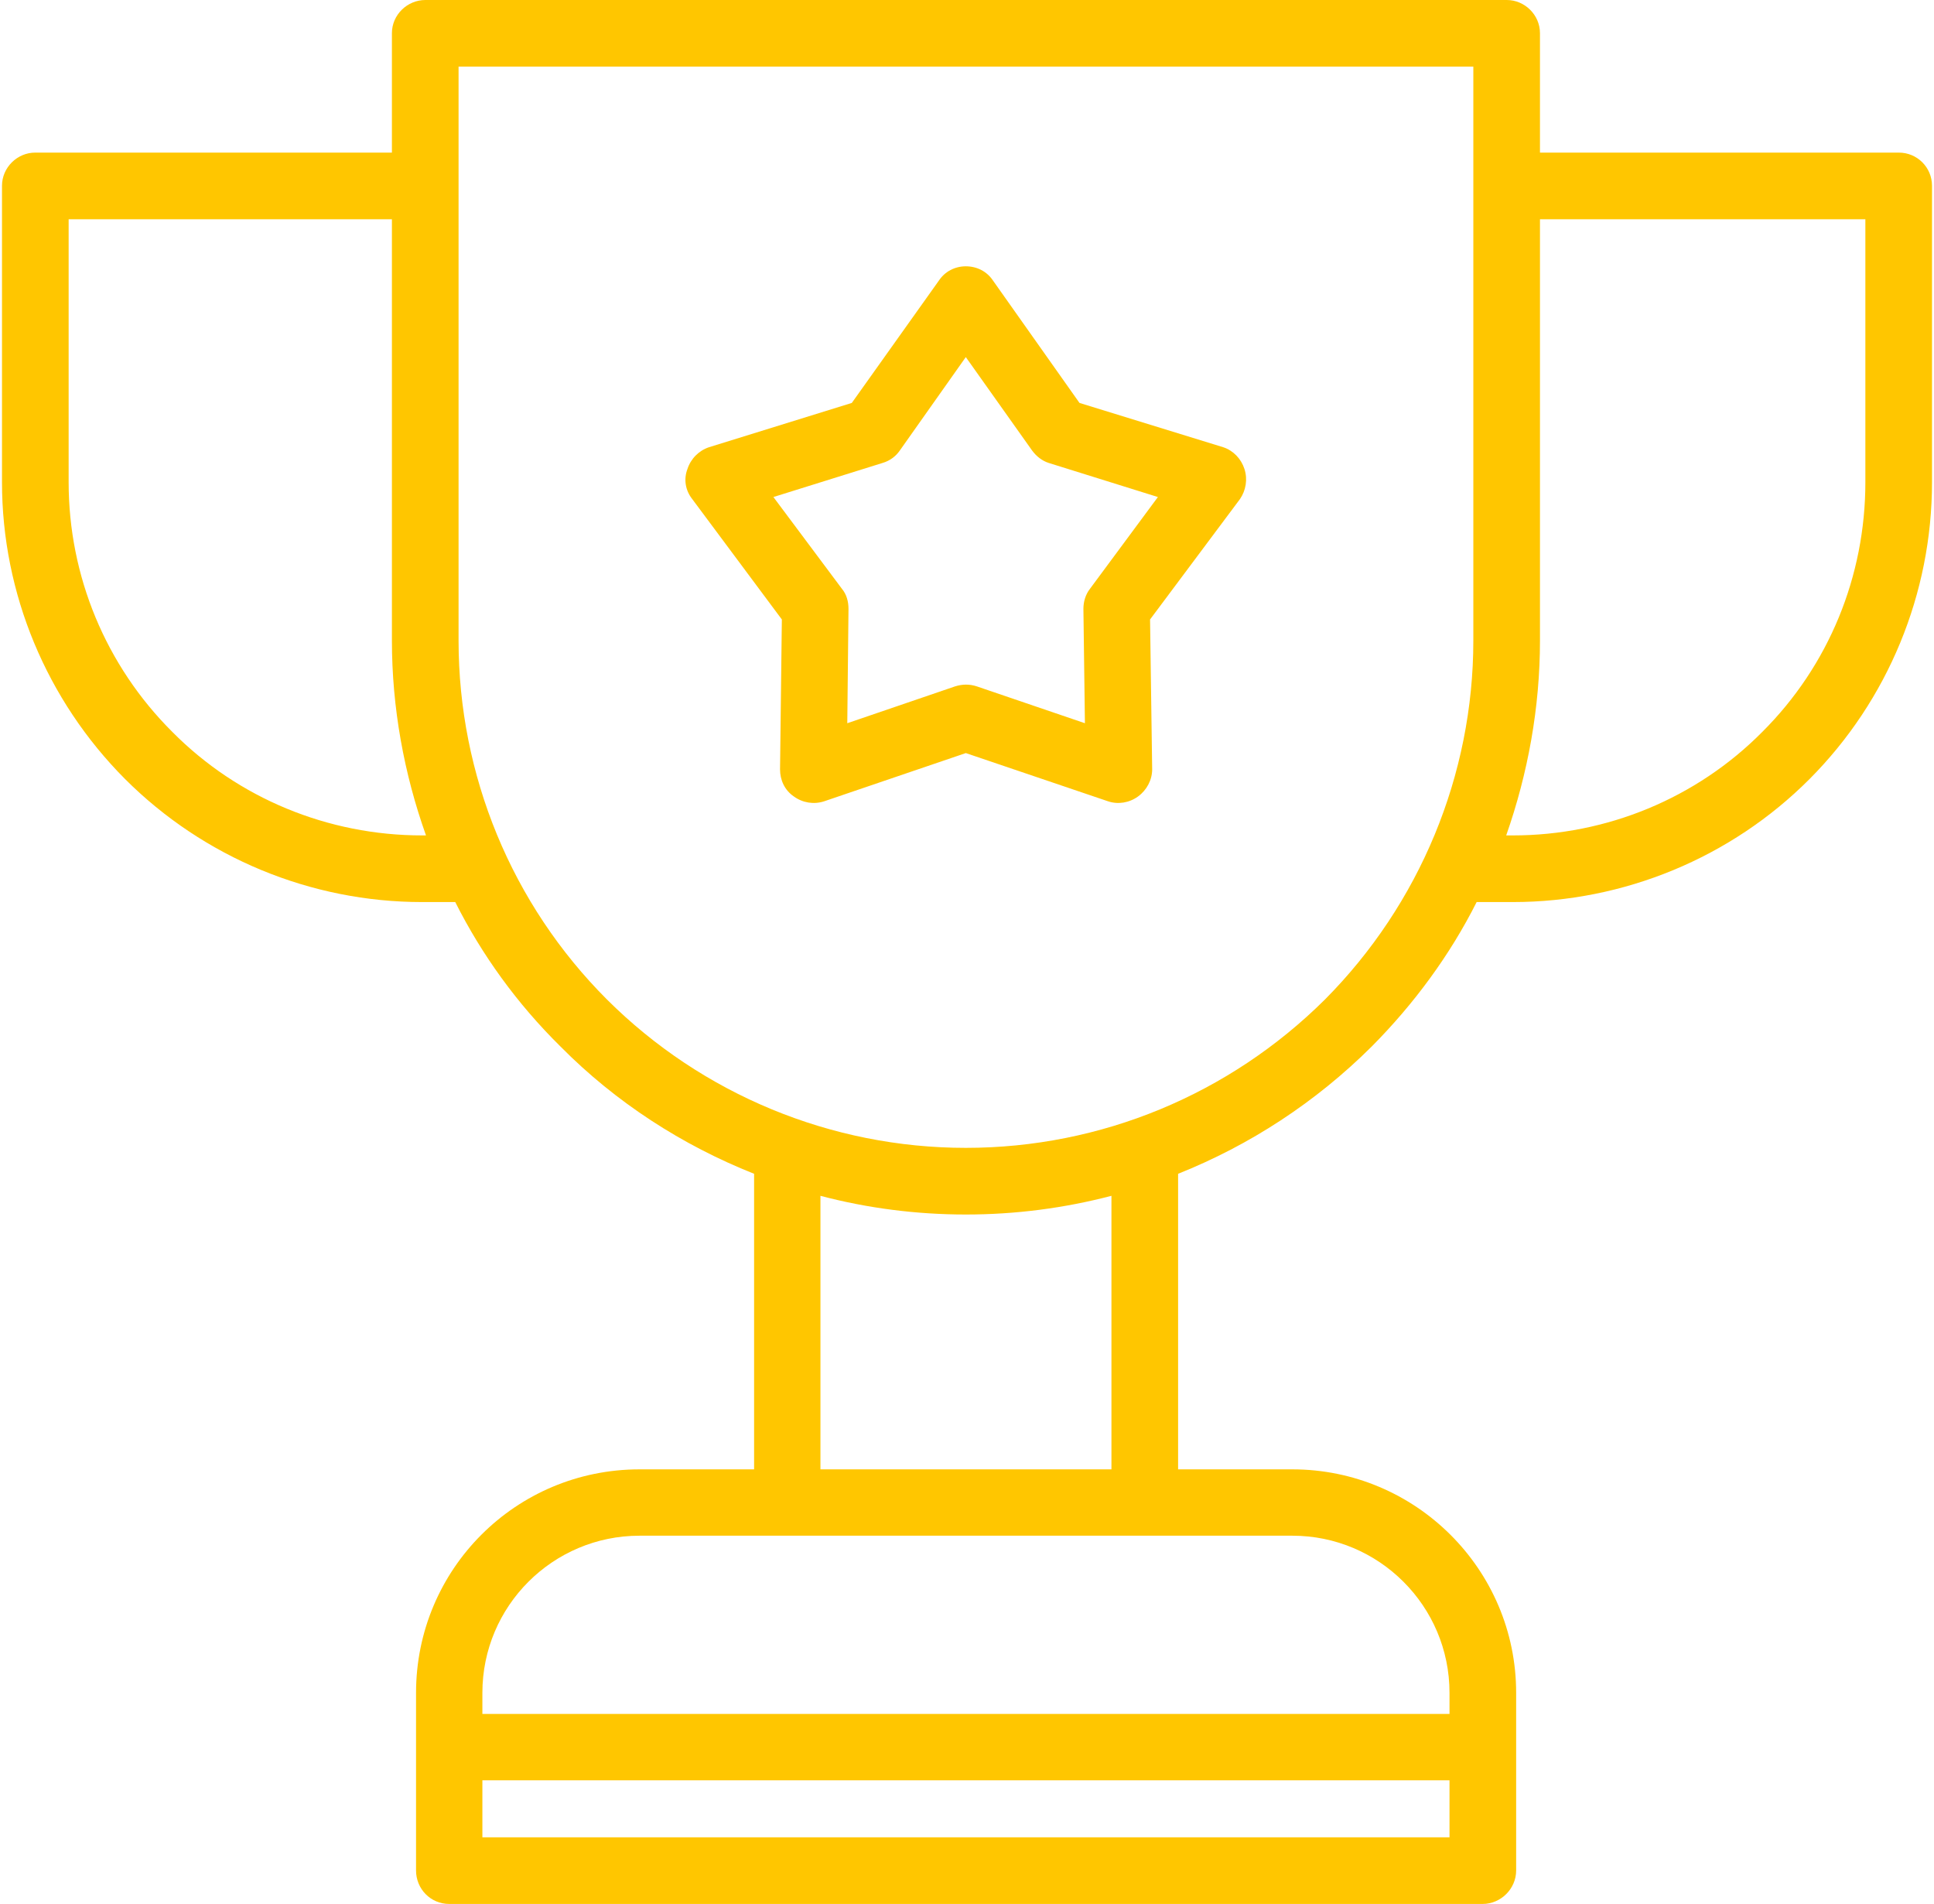
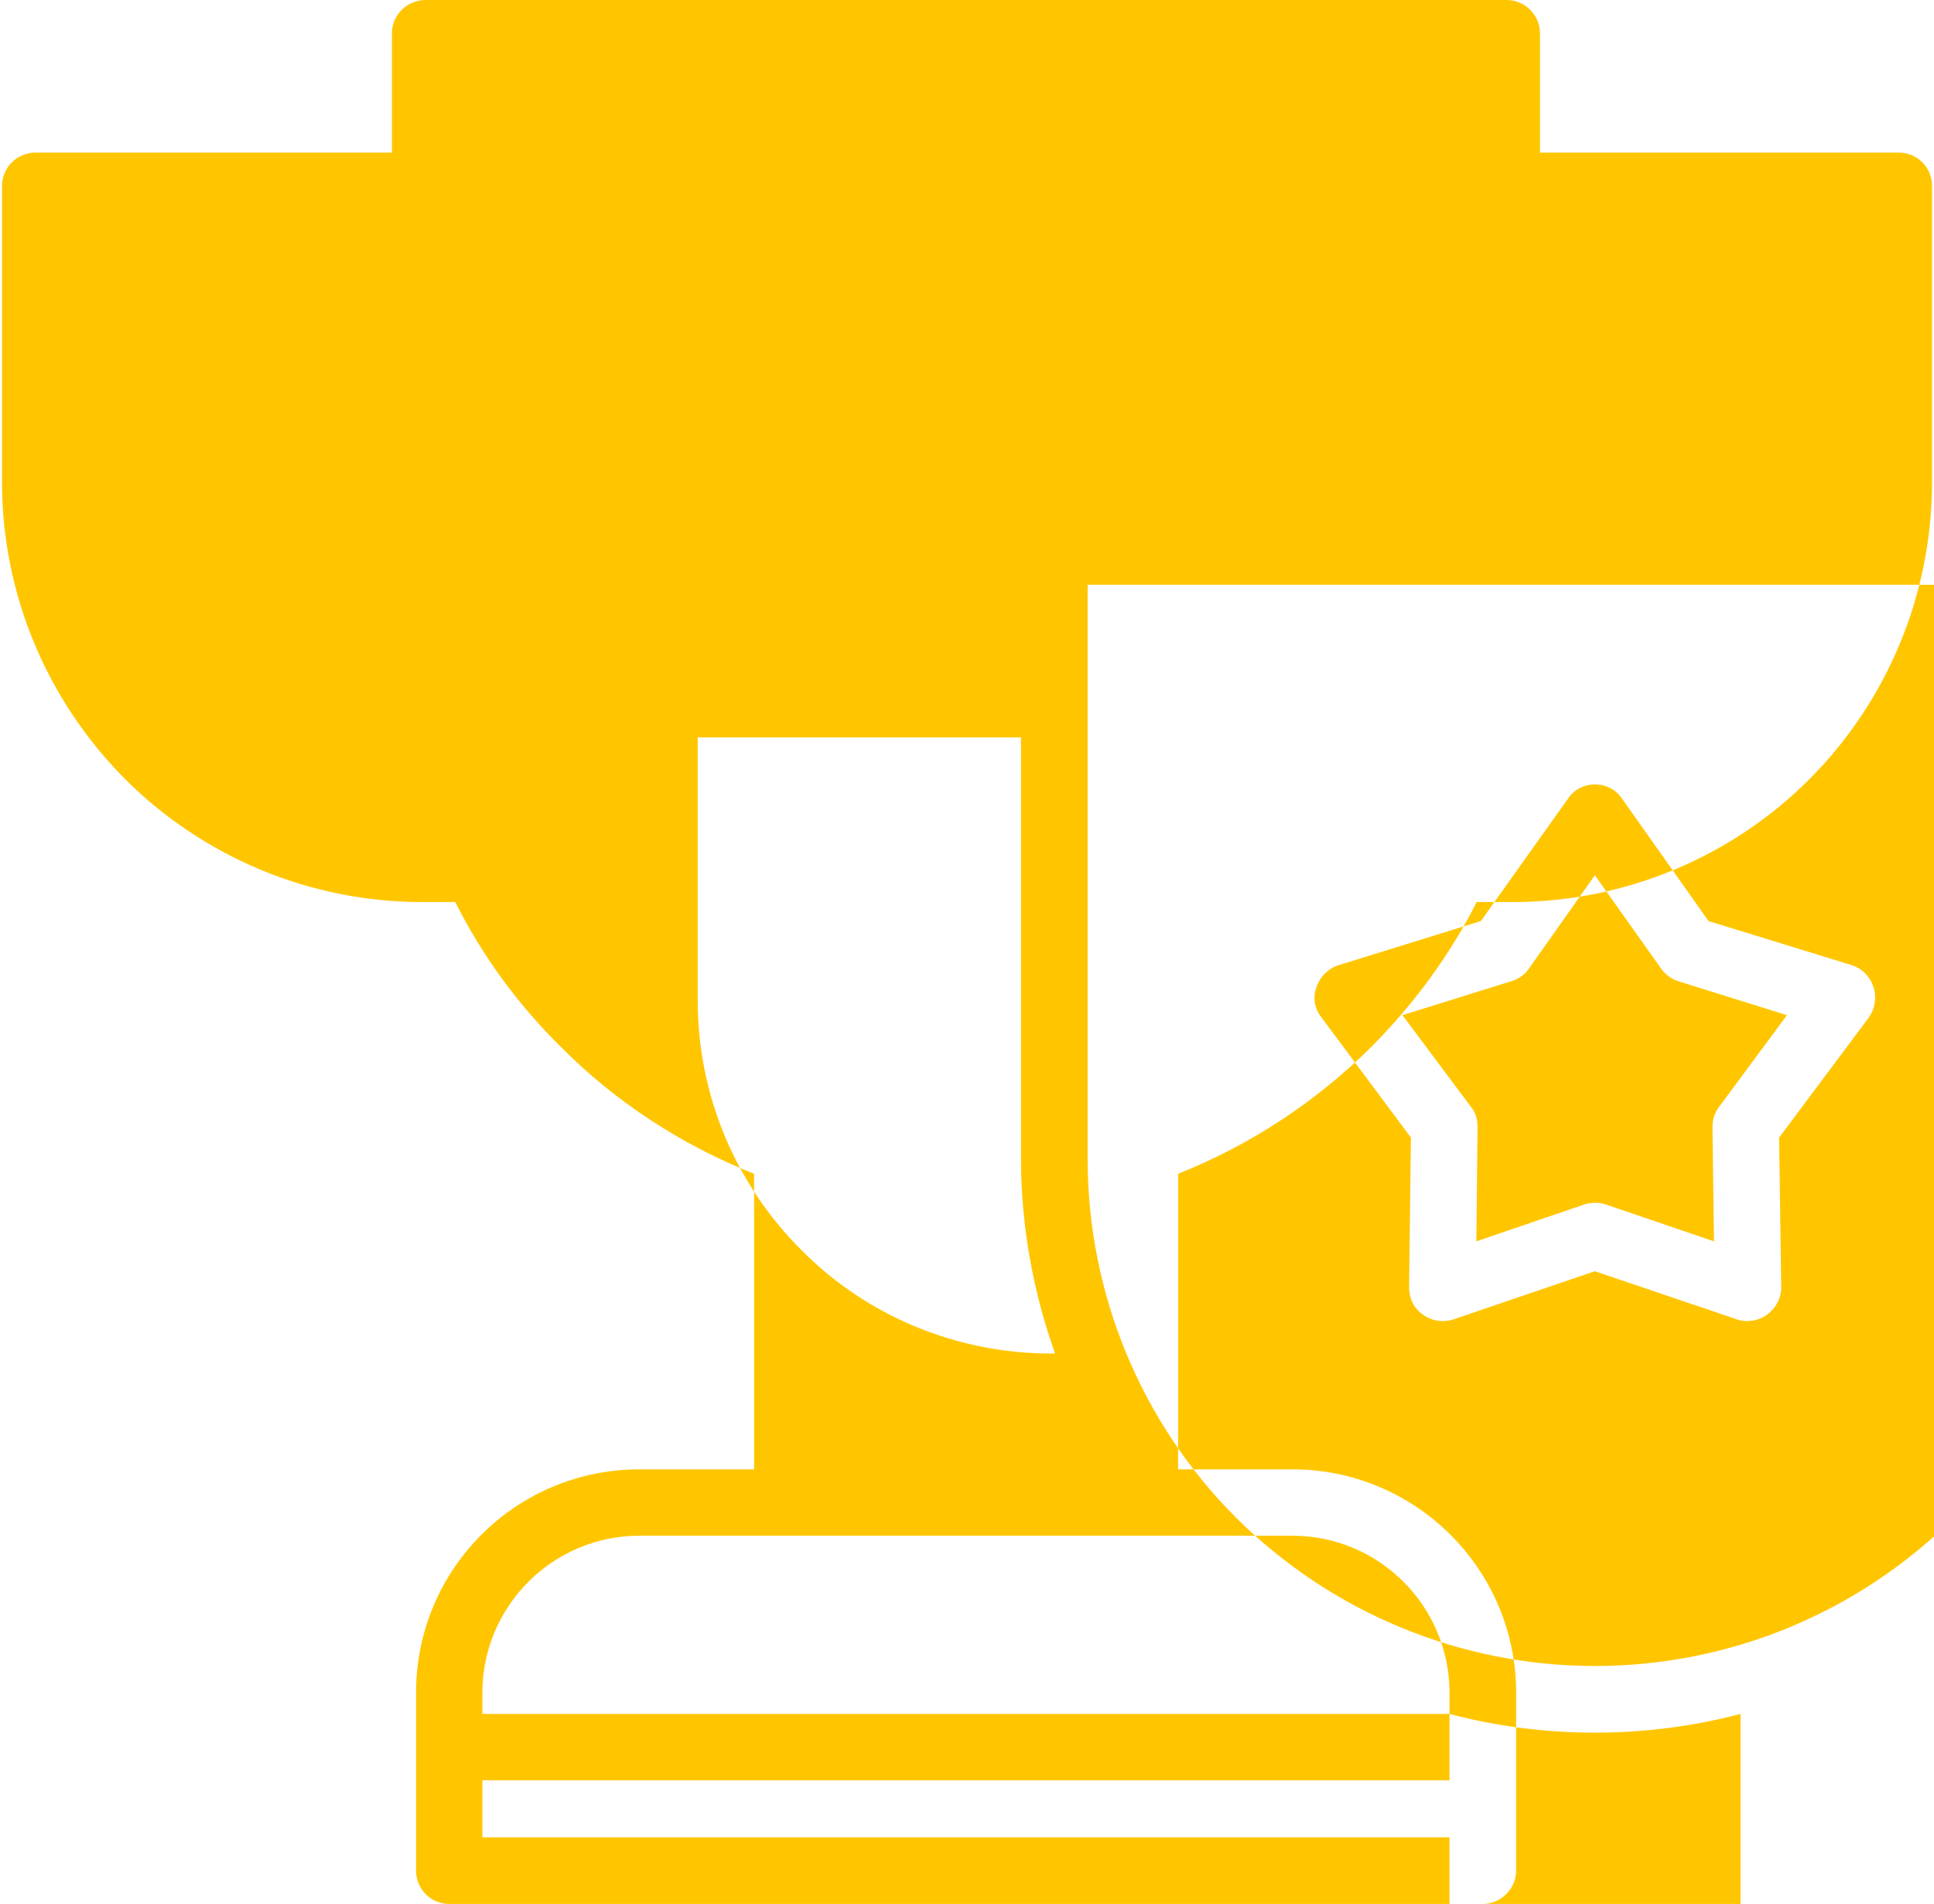
<svg xmlns="http://www.w3.org/2000/svg" xml:space="preserve" width="64px" height="63px" version="1.0" shape-rendering="geometricPrecision" text-rendering="geometricPrecision" image-rendering="optimizeQuality" fill-rule="evenodd" clip-rule="evenodd" viewBox="0 0 64 63.13">
  <g id="Ebene_x0020_1">
    <g id="_2575832474944">
-       <path fill="#FFC600" d="M12.93 5.06l-11.83 0c-0.59,0 -1.1,0.49 -1.1,1.1l0 9.83c0,3.69 1.48,7.23 4.08,9.84 2.61,2.61 6.16,4.08 9.85,4.08l1.1 0c0.88,1.75 2.05,3.37 3.49,4.79 1.83,1.85 4.03,3.27 6.42,4.22l0 9.8 -3.8 0c-4.1,0 -7.41,3.31 -7.41,7.41l0 5.89c0,0.61 0.48,1.11 1.1,1.11l34.27 0c0.6,0 1.11,-0.5 1.11,-1.11l0 -5.89c0,-4.1 -3.34,-7.41 -7.42,-7.41l-3.79 0 0 -9.8c2.38,-0.95 4.56,-2.37 6.42,-4.22 1.41,-1.42 2.6,-3.04 3.48,-4.79l1.2 0c3.68,0 7.24,-1.47 9.84,-4.08 2.6,-2.61 4.06,-6.15 4.06,-9.84 0,-5.12 0,-9.83 0,-9.83 0,-0.61 -0.49,-1.1 -1.1,-1.1l-11.9 0 0 -3.96c0,-0.61 -0.51,-1.1 -1.1,-1.1l-35.86 0c-0.6,0 -1.11,0.49 -1.11,1.1l0 3.96zm35.07 53.97l0 1.89c0,0 -32.07,0 -32.07,0l0 -1.89 32.07 0zm0 -2.2l-32.07 0 0 -0.7c0,-2.88 2.34,-5.21 5.21,-5.21 6.16,0 15.49,0 21.65,0 2.87,0 5.21,2.33 5.21,5.21l0 0.7zm-20.86 -17.18l0 9.07 9.65 0 0 -9.07c-1.57,0.41 -3.18,0.62 -4.83,0.62l0 0c-1.64,0 -3.27,-0.21 -4.82,-0.62zm-12 -37.44l0 19.03c0,4.46 1.76,8.74 4.92,11.9 3.16,3.15 7.44,4.92 11.9,4.92l0 0c4.48,0 8.74,-1.77 11.91,-4.92 3.14,-3.16 4.92,-7.44 4.92,-11.9l0 -19.03 -33.65 0zm-2.21 5.06l-10.72 0c0,0 0,8.72 0,8.72 0,3.11 1.23,6.08 3.44,8.28 2.18,2.2 5.16,3.43 8.28,3.43l0.13 0c-0.73,-2.05 -1.13,-4.24 -1.13,-6.46l0 -13.97zm38.07 0l0 13.97c0,2.22 -0.4,4.41 -1.12,6.46l0.22 0c3.11,0 6.09,-1.23 8.27,-3.43 2.21,-2.2 3.42,-5.17 3.42,-8.28 0,0 0,-8.72 0,-8.72l-10.79 0zm-18.14 2.03c-0.2,-0.3 -0.53,-0.47 -0.9,-0.47 -0.36,0 -0.69,0.17 -0.89,0.47l-2.89 4.06c0,0 -4.74,1.47 -4.74,1.47 -0.33,0.11 -0.6,0.38 -0.71,0.72 -0.13,0.34 -0.07,0.71 0.16,1l2.97 3.99c0,0 -0.06,4.97 -0.06,4.97 0,0.35 0.15,0.69 0.46,0.9 0.29,0.21 0.66,0.27 1,0.16l4.7 -1.6c0,0 4.72,1.6 4.72,1.6 0.33,0.11 0.7,0.05 0.99,-0.16 0.29,-0.21 0.47,-0.55 0.47,-0.9l-0.07 -4.97c0,0 2.98,-3.99 2.98,-3.99 0.2,-0.29 0.26,-0.66 0.15,-1 -0.11,-0.34 -0.37,-0.61 -0.7,-0.72l-4.77 -1.47c0,0 -2.87,-4.06 -2.87,-4.06zm-0.9 2.54l2.2 3.1c0.14,0.19 0.33,0.34 0.55,0.41l3.62 1.13c0,0 -2.25,3.04 -2.25,3.04 -0.15,0.19 -0.22,0.43 -0.22,0.67l0.05 3.79c0,0 -3.58,-1.22 -3.58,-1.22 -0.24,-0.08 -0.48,-0.08 -0.73,0l-3.57 1.22c0,0 0.04,-3.79 0.04,-3.79 0,-0.24 -0.06,-0.48 -0.22,-0.67l-2.27 -3.04c0,0 3.62,-1.13 3.62,-1.13 0.24,-0.07 0.44,-0.22 0.57,-0.41l2.19 -3.1z" />
+       <path fill="#FFC600" d="M12.93 5.06l-11.83 0c-0.59,0 -1.1,0.49 -1.1,1.1l0 9.83c0,3.69 1.48,7.23 4.08,9.84 2.61,2.61 6.16,4.08 9.85,4.08l1.1 0c0.88,1.75 2.05,3.37 3.49,4.79 1.83,1.85 4.03,3.27 6.42,4.22l0 9.8 -3.8 0c-4.1,0 -7.41,3.31 -7.41,7.41l0 5.89c0,0.61 0.48,1.11 1.1,1.11l34.27 0c0.6,0 1.11,-0.5 1.11,-1.11l0 -5.89c0,-4.1 -3.34,-7.41 -7.42,-7.41l-3.79 0 0 -9.8c2.38,-0.95 4.56,-2.37 6.42,-4.22 1.41,-1.42 2.6,-3.04 3.48,-4.79l1.2 0c3.68,0 7.24,-1.47 9.84,-4.08 2.6,-2.61 4.06,-6.15 4.06,-9.84 0,-5.12 0,-9.83 0,-9.83 0,-0.61 -0.49,-1.1 -1.1,-1.1l-11.9 0 0 -3.96c0,-0.61 -0.51,-1.1 -1.1,-1.1l-35.86 0c-0.6,0 -1.11,0.49 -1.11,1.1l0 3.96zm35.07 53.97l0 1.89c0,0 -32.07,0 -32.07,0l0 -1.89 32.07 0zm0 -2.2l-32.07 0 0 -0.7c0,-2.88 2.34,-5.21 5.21,-5.21 6.16,0 15.49,0 21.65,0 2.87,0 5.21,2.33 5.21,5.21l0 0.7zl0 9.07 9.65 0 0 -9.07c-1.57,0.41 -3.18,0.62 -4.83,0.62l0 0c-1.64,0 -3.27,-0.21 -4.82,-0.62zm-12 -37.44l0 19.03c0,4.46 1.76,8.74 4.92,11.9 3.16,3.15 7.44,4.92 11.9,4.92l0 0c4.48,0 8.74,-1.77 11.91,-4.92 3.14,-3.16 4.92,-7.44 4.92,-11.9l0 -19.03 -33.65 0zm-2.21 5.06l-10.72 0c0,0 0,8.72 0,8.72 0,3.11 1.23,6.08 3.44,8.28 2.18,2.2 5.16,3.43 8.28,3.43l0.13 0c-0.73,-2.05 -1.13,-4.24 -1.13,-6.46l0 -13.97zm38.07 0l0 13.97c0,2.22 -0.4,4.41 -1.12,6.46l0.22 0c3.11,0 6.09,-1.23 8.27,-3.43 2.21,-2.2 3.42,-5.17 3.42,-8.28 0,0 0,-8.72 0,-8.72l-10.79 0zm-18.14 2.03c-0.2,-0.3 -0.53,-0.47 -0.9,-0.47 -0.36,0 -0.69,0.17 -0.89,0.47l-2.89 4.06c0,0 -4.74,1.47 -4.74,1.47 -0.33,0.11 -0.6,0.38 -0.71,0.72 -0.13,0.34 -0.07,0.71 0.16,1l2.97 3.99c0,0 -0.06,4.97 -0.06,4.97 0,0.35 0.15,0.69 0.46,0.9 0.29,0.21 0.66,0.27 1,0.16l4.7 -1.6c0,0 4.72,1.6 4.72,1.6 0.33,0.11 0.7,0.05 0.99,-0.16 0.29,-0.21 0.47,-0.55 0.47,-0.9l-0.07 -4.97c0,0 2.98,-3.99 2.98,-3.99 0.2,-0.29 0.26,-0.66 0.15,-1 -0.11,-0.34 -0.37,-0.61 -0.7,-0.72l-4.77 -1.47c0,0 -2.87,-4.06 -2.87,-4.06zm-0.9 2.54l2.2 3.1c0.14,0.19 0.33,0.34 0.55,0.41l3.62 1.13c0,0 -2.25,3.04 -2.25,3.04 -0.15,0.19 -0.22,0.43 -0.22,0.67l0.05 3.79c0,0 -3.58,-1.22 -3.58,-1.22 -0.24,-0.08 -0.48,-0.08 -0.73,0l-3.57 1.22c0,0 0.04,-3.79 0.04,-3.79 0,-0.24 -0.06,-0.48 -0.22,-0.67l-2.27 -3.04c0,0 3.62,-1.13 3.62,-1.13 0.24,-0.07 0.44,-0.22 0.57,-0.41l2.19 -3.1z" />
    </g>
  </g>
</svg>